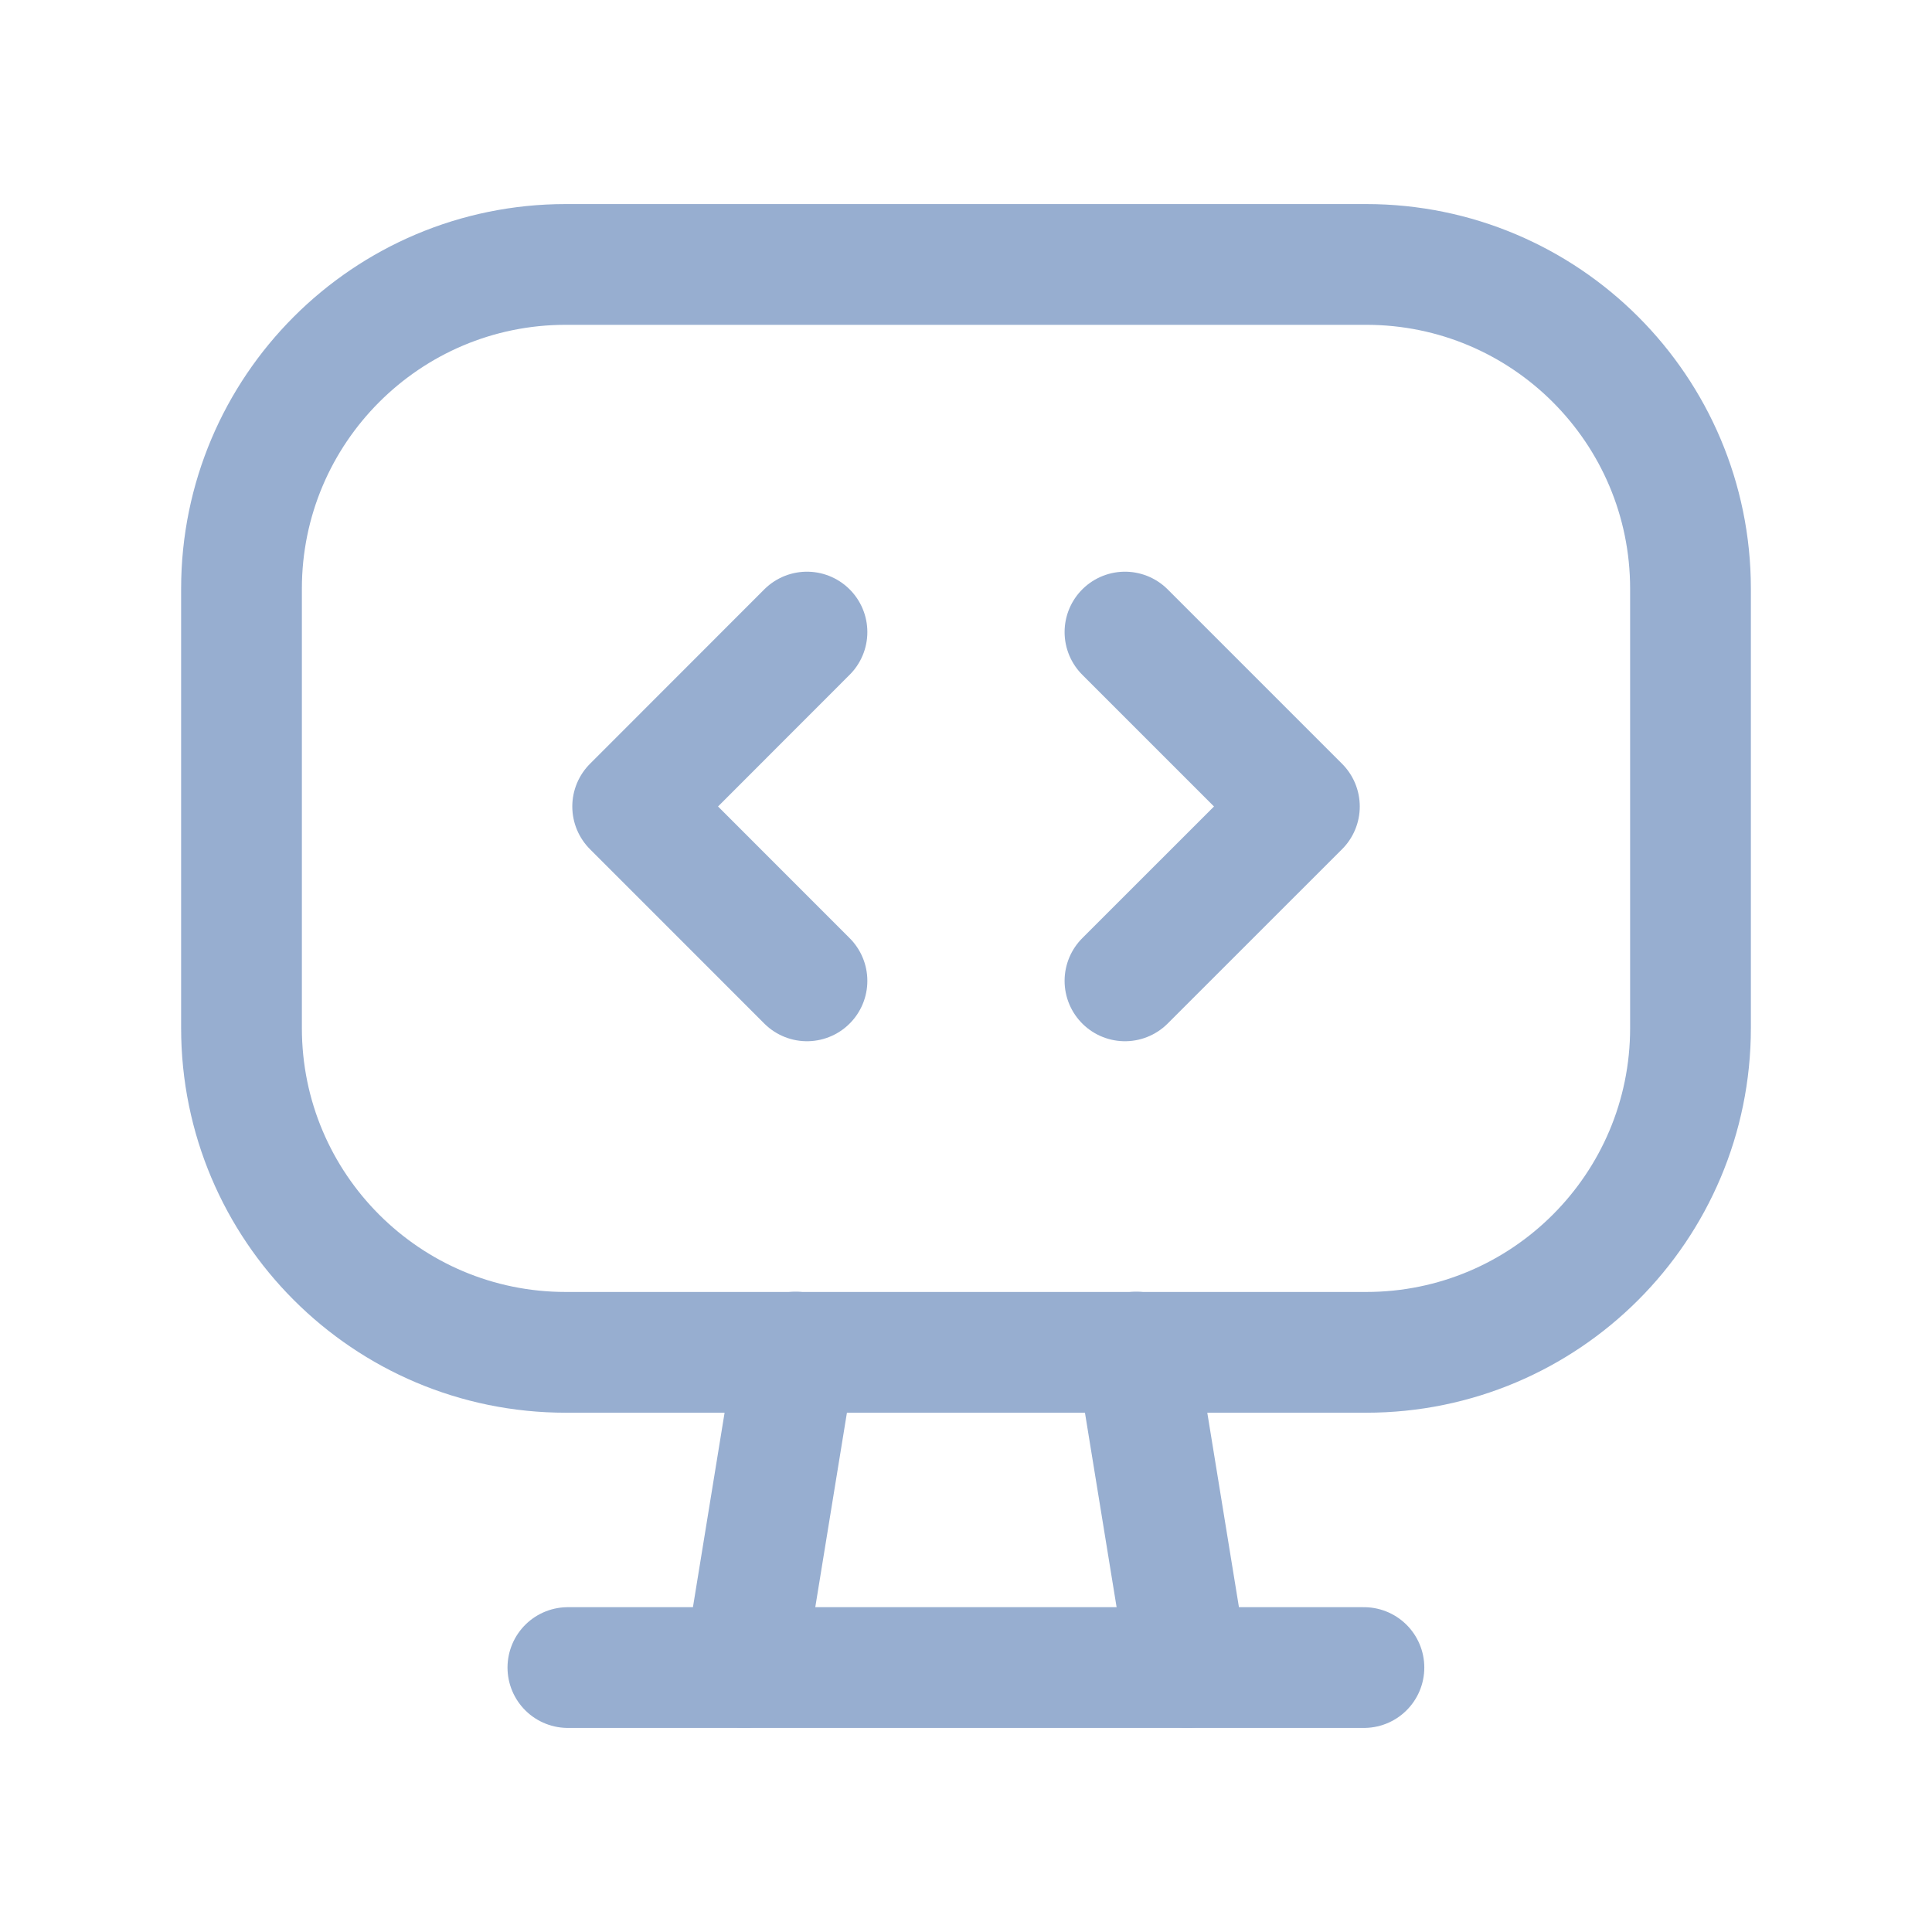
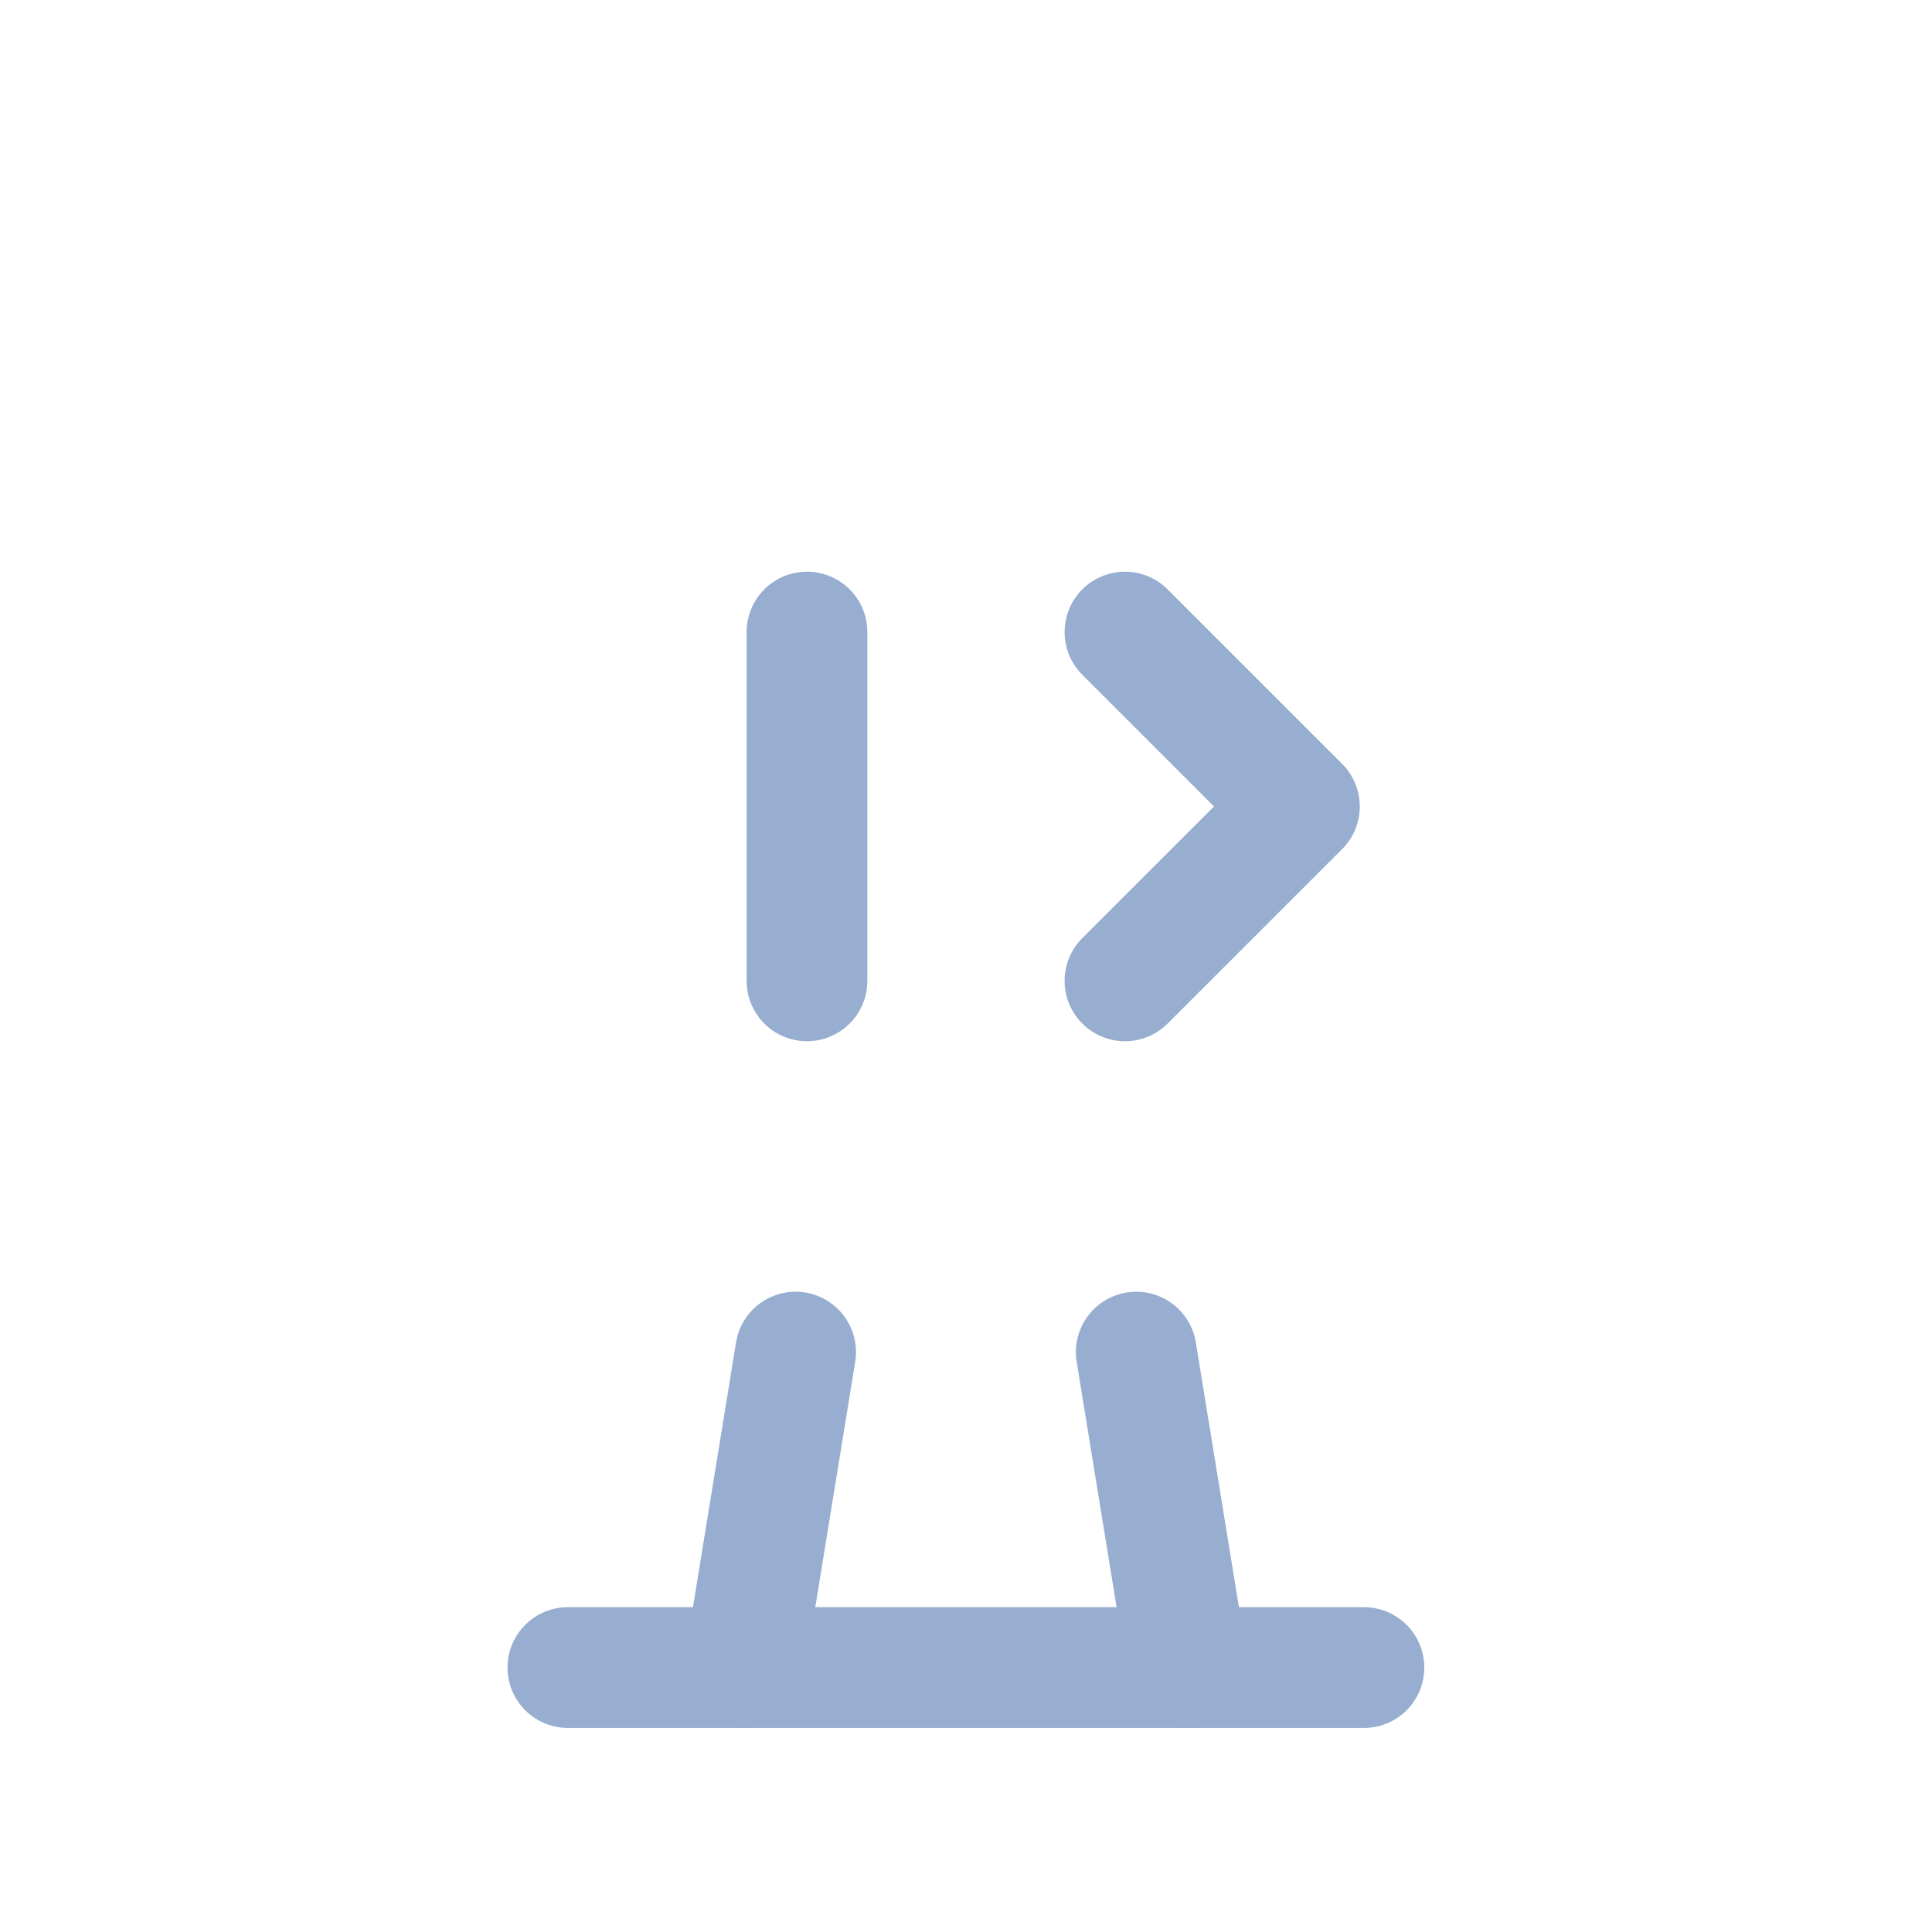
<svg xmlns="http://www.w3.org/2000/svg" width="32" height="32" viewBox="0 0 32 32" fill="none">
-   <path d="M9.371 4.38H22.628C25.595 4.38 28 6.785 28 9.752V17.027C28 19.994 25.595 22.399 22.628 22.399H9.371C6.405 22.399 4 19.994 4 17.027V9.752C4 6.785 6.405 4.38 9.371 4.38Z" stroke="#97AED0" stroke-width="2" stroke-linecap="round" stroke-linejoin="round" />
-   <path d="M13.366 10.469L10.479 13.358L13.366 16.246" stroke="#97AED0" stroke-width="2" stroke-linecap="round" stroke-linejoin="round" />
+   <path d="M13.366 10.469L13.366 16.246" stroke="#97AED0" stroke-width="2" stroke-linecap="round" stroke-linejoin="round" />
  <path d="M18.633 10.469L21.522 13.358L18.633 16.246" stroke="#97AED0" stroke-width="2" stroke-linecap="round" stroke-linejoin="round" />
  <path d="M9.406 27.62H22.591" stroke="#97AED0" stroke-width="2" stroke-linecap="round" stroke-linejoin="round" />
  <path d="M13.178 22.395L12.328 27.618" stroke="#97AED0" stroke-width="2" stroke-linecap="round" stroke-linejoin="round" />
  <path d="M18.82 22.395L19.67 27.618" stroke="#97AED0" stroke-width="2" stroke-linecap="round" stroke-linejoin="round" />
</svg>